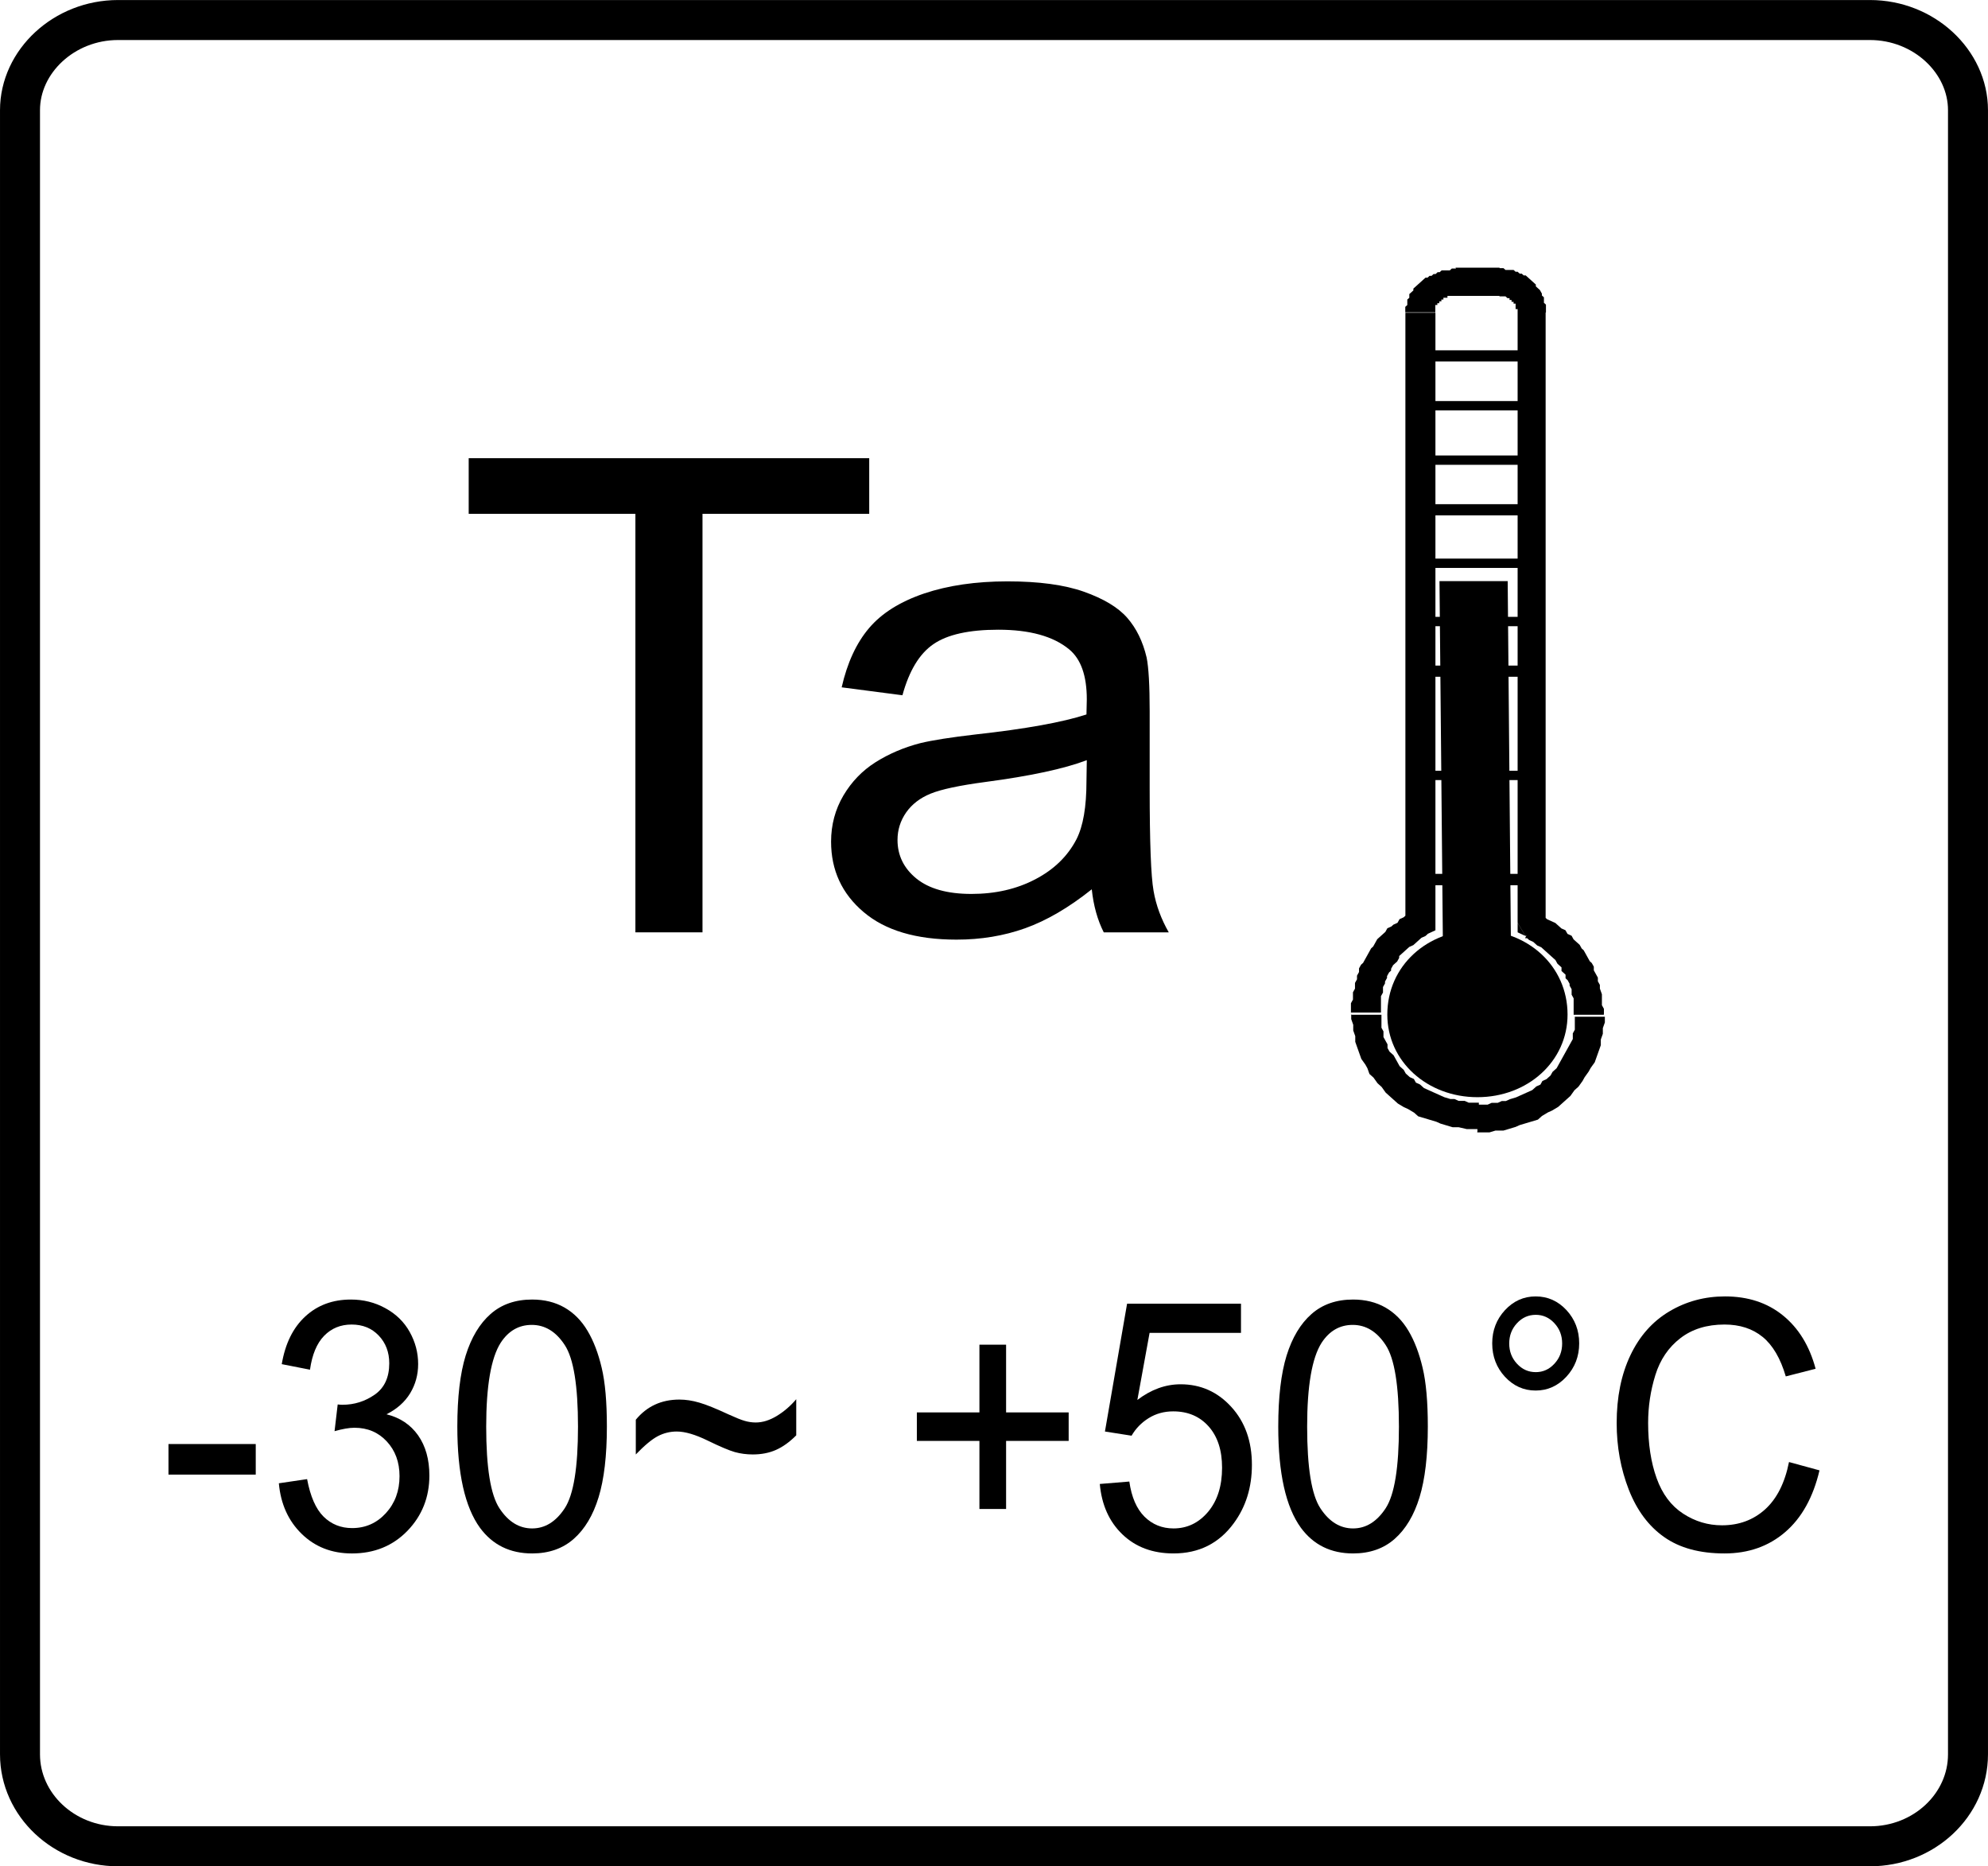
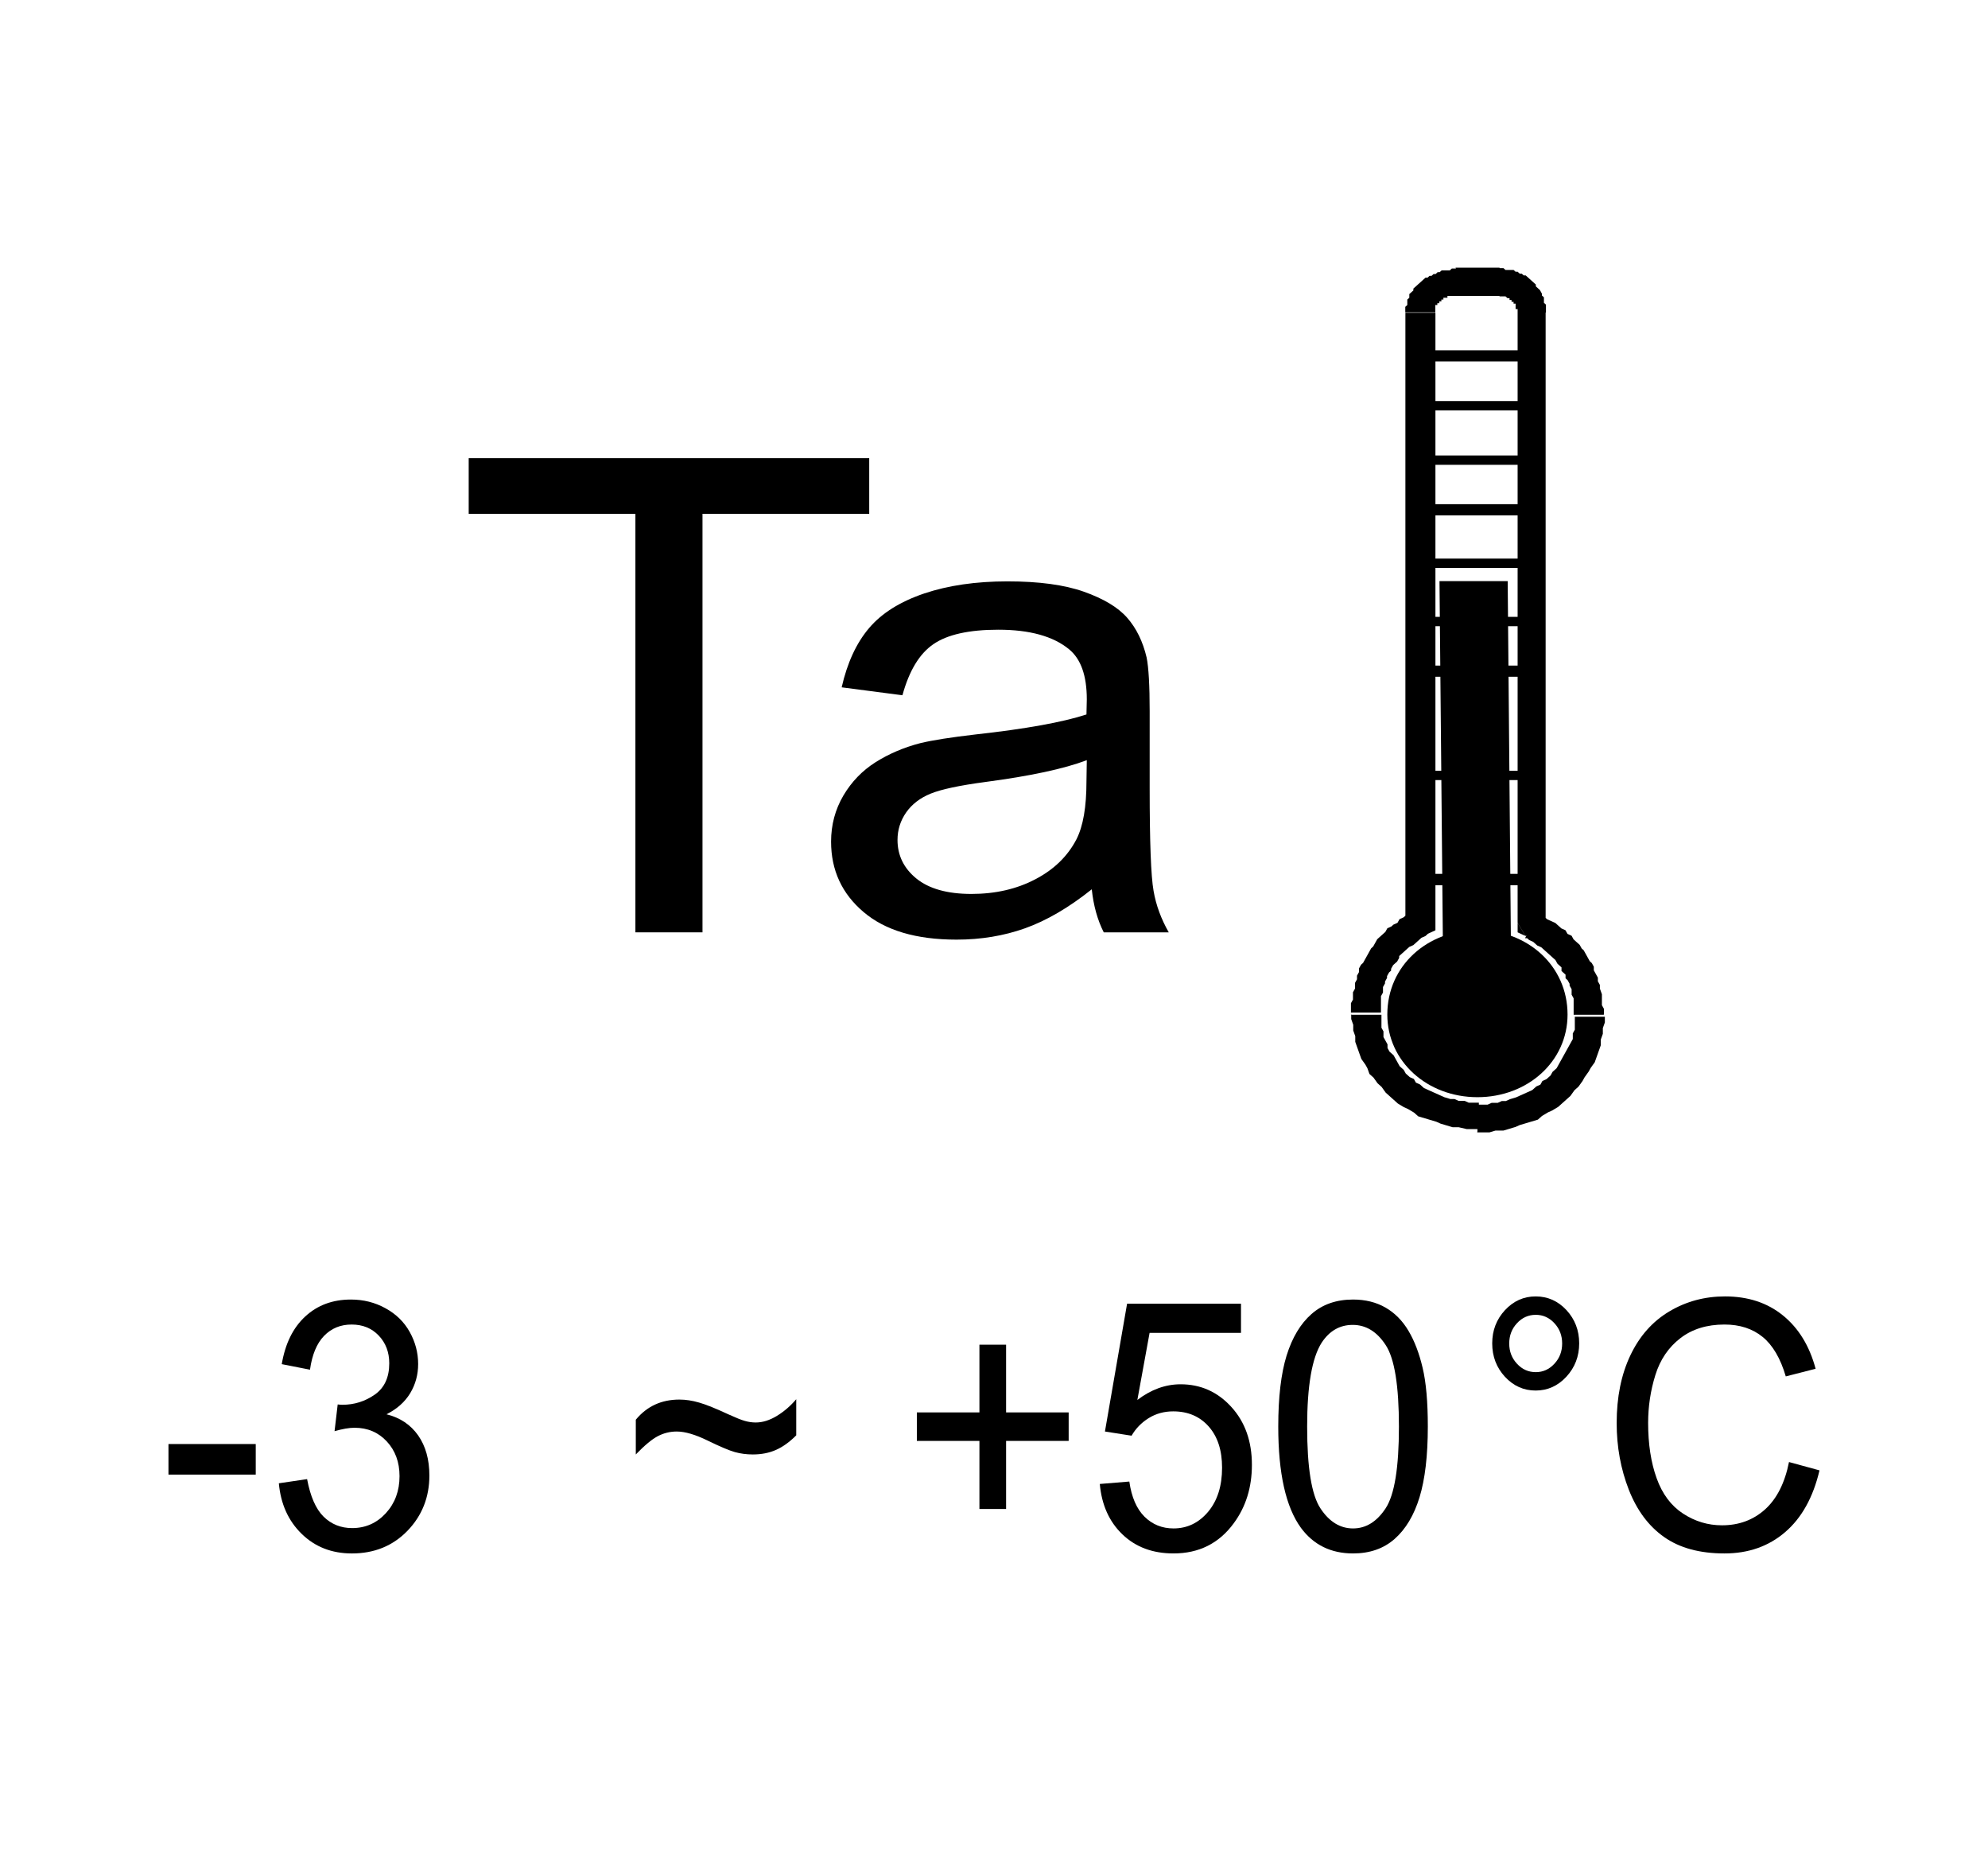
<svg xmlns="http://www.w3.org/2000/svg" xml:space="preserve" width="9.929mm" height="9.319mm" version="1.1" style="shape-rendering:geometricPrecision; text-rendering:geometricPrecision; image-rendering:optimizeQuality; fill-rule:evenodd; clip-rule:evenodd" viewBox="0 0 992.9 931.88">
  <defs>
    <style type="text/css">
   
    .str0 {stroke:black;stroke-width:19.97;stroke-miterlimit:22.926}
    .fil0 {fill:none}
    .fil2 {fill:black}
    .fil1 {fill:black;fill-rule:nonzero}
   
  </style>
  </defs>
  <g id="Layer_x0020_1">
    <g id="_2265445453680">
      <g id="_2426924022448">
        <g id="_2741363555792">
-           <path class="fil0 str0" d="M9.99 875.97l0 -820.97c0,-24.33 22,-45.01 48.96,-45.01l875 0c26.96,0 48.96,20.68 48.96,45.01l0 820.97c0,25.34 -22,45.92 -48.96,45.92l-875 0c-26.96,0 -48.96,-20.68 -48.96,-45.92z" />
          <g id="_772340320">
            <g>
              <path class="fil1" d="M748.95 147.74l-22 0 0 -14.09 22 0 0 0 0 14.09zm23.01 8.42l-13.99 0 0 0 0 -0.91 0 0 0 -0.91 -1.01 0 0 -0.91 0 0 0 -0.91 0 0 0 0 0 -0.91 -1.01 0 0 0 0 -0.91 0 0 -1.01 0 0 -0.91 0 0 -1.01 0 0 -0.91 0 0 -1.01 0 0 0 0 0 -1.01 -0.91 0 0 -1.01 0 0 0 0 0 -1.01 0 0 0 -1.01 0 0 0 0 -14.09 1.01 0 1.01 0 1.01 0.91 1.01 0 2.03 0 1.01 0 1.01 0.91 1.01 0 1.01 0.91 1.01 0 1.01 0.91 1.01 0 1.01 0.91 1.01 0.91 0 0 1.01 0.91 1.01 0.91 1.01 0.91 0 0.91 1.01 0.91 1.01 0.91 0 0 1.01 1.82 0 0.91 1.01 0.91 0 0.91 0 0.91 0 0.91 1.01 0.91 0 0.91 0 0.91 0 1.82 0 0 0.1 0.1 -0.1 0 -0.16 0.34zm-13.99 304.6l0 -304.6 13.99 0 0 304.6 -10.04 6.59 -3.95 -6.59zm3.96 6.59l-3.95 -1.82 0 -4.66 3.95 6.59 0 -0.11zm39.02 39.33l-15 0 0 0 0 -1.82 0 -1.82 0 -1.82 0 -0.91 0 -1.82 -1.01 -1.82 0 -0.91 0 -1.82 -1.01 -1.82 0 -0.91 -1.01 -1.82 -1.01 -0.91 0 -1.82 -1.01 -0.91 -1.01 -0.91 0 -1.82 -1.01 -0.91 -1.01 -0.91 -1.01 -1.82 -1.01 -0.91 -1.01 -0.91 -1.01 -0.91 -1.01 -0.91 -1.01 -0.91 -1.01 -0.91 -1.01 -0.91 -2.03 -0.91 -1.01 -0.91 -1.01 -0.91 -2.03 -0.91 -1.01 -0.91 -1.01 0 5.98 -12.16 2.03 0.91 2.03 0.91 1.01 0.91 2.03 0.91 2.03 0.91 2.03 1.82 1.01 0.91 2.03 0.91 1.01 1.82 2.03 0.91 1.01 1.82 1.01 0.91 2.03 1.82 1.01 1.82 1.01 0.91 1.01 1.82 1.01 1.82 1.01 1.82 1.01 0.91 1.01 1.82 0 1.82 1.01 1.82 1.01 1.82 0 1.82 1.01 1.82 0 1.82 1.01 2.84 0 1.82 0 1.82 0 1.82 1.01 1.82 0 2.84 0 0 0 -0.1 0 0 -0.13 0.21zm-63.05 58.08l0 -13.18 0 0 2.03 0 3.04 0 2.03 -0.91 3.04 0 2.03 -0.91 2.03 0 2.03 -0.91 3.04 -0.91 2.03 -0.91 2.03 -0.91 2.03 -0.91 2.03 -0.91 2.03 -1.82 2.03 -0.91 1.01 -1.82 2.03 -0.91 2.03 -1.82 1.01 -1.82 2.03 -1.82 1.01 -1.82 1.01 -1.82 1.01 -1.82 1.01 -1.82 1.01 -1.82 1.01 -1.82 1.01 -1.82 1.01 -1.82 0 -2.84 1.01 -1.82 0 -2.84 0 -1.82 0 -1.82 15 0 0 2.84 -1.01 2.84 0 2.84 -1.01 2.84 0 2.84 -1.01 2.84 -1.01 2.84 -1.01 2.84 -2.03 2.84 -1.01 1.82 -2.03 2.84 -1.01 1.82 -2.03 2.84 -2.03 1.82 -2.03 2.84 -2.03 1.82 -2.03 1.82 -2.03 1.82 -3.04 1.82 -2.03 0.91 -3.04 1.82 -2.03 1.82 -3.04 0.91 -3.04 0.91 -3.04 0.91 -2.03 0.91 -3.04 0.91 -3.04 0.91 -3.95 0 -3.04 0.91 -3.04 0 -3.04 0 0 0 0 0.1 0 0 0.1 -0.76zm-62.94 -58.08l15 0 0 0 0 1.82 0 1.82 0 2.84 1.01 1.82 0 2.84 1.01 1.82 1.01 1.82 0 1.82 1.01 1.82 2.03 1.82 1.01 1.82 1.01 1.82 1.01 1.82 2.03 1.82 1.01 1.82 2.03 1.82 2.03 0.91 1.01 1.82 2.03 0.91 2.03 1.82 2.03 0.91 2.03 0.91 2.03 0.91 2.03 0.91 2.03 0.91 3.04 0.91 2.03 0 2.03 0.91 3.04 0 2.03 0.91 3.04 0 2.03 0 0 13.18 -3.04 0 -3.04 0 -3.95 -0.91 -3.04 0 -3.04 -0.91 -3.04 -0.91 -2.03 -0.91 -3.04 -0.91 -3.04 -0.91 -3.04 -0.91 -2.03 -1.82 -3.04 -1.82 -2.03 -0.91 -3.04 -1.82 -2.03 -1.82 -2.03 -1.82 -2.03 -1.82 -2.03 -2.84 -2.03 -1.82 -2.03 -2.84 -2.03 -1.82 -1.01 -2.84 -1.01 -1.82 -2.03 -2.84 -1.01 -2.84 -1.01 -2.84 -1.01 -2.84 0 -2.84 -1.01 -2.84 0 -2.84 -1.01 -2.84 0 -2.84 0 0 0 -0.1 0 0 0.09 0.76zm26.96 -45.92l15 0 -3.95 5.68 -1.01 0.91 -2.03 0.91 -1.01 0.91 -1.01 0.91 -1.01 0.91 -1.01 0.91 -2.03 0.91 -1.01 0.91 -1.01 0.91 -1.01 0.91 -1.01 0.91 -1.01 0.91 0 0.91 -1.01 1.82 -1.01 0.91 -1.01 0.91 -1.01 1.82 0 0.91 -1.01 0.91 -1.01 1.82 0 0.91 -1.01 1.82 0 0.91 -1.01 1.82 0 1.82 0 0.91 -1.01 1.82 0 1.82 0 0.91 0 1.82 0 1.82 0 1.82 -15 0 0 -2.84 0 -1.82 1.01 -1.82 0 -1.82 0 -1.82 1.01 -1.82 0 -2.84 1.01 -1.82 0 -1.82 1.01 -1.82 0 -1.82 1.01 -1.82 1.01 -0.91 1.01 -1.82 1.01 -1.82 1.01 -1.82 1.01 -1.82 1.01 -0.91 1.01 -1.82 1.01 -1.82 1.01 -0.91 2.03 -1.82 1.01 -0.91 1.01 -1.82 2.03 -0.91 1.01 -0.91 2.03 -0.91 1.01 -1.82 2.03 -0.91 1.01 -0.91 2.03 -0.91 2.03 -0.91 -3.95 5.68 0 0.1 0 -0.1 -0.22 -0.22zm15 0l0 3.75 -3.95 1.82 3.95 -5.68 0 0.11zm0 -304.6l0 304.6 -15 0 0 -304.6 0 0 15 0zm10.04 -22.51l0 14.09 0 0 0 0 -1.01 0 0 0 -1.01 0 0 0 -1.01 0 0 0 -1.01 0 0 0.91 -1.01 0 0 0 -1.01 0 0 0.91 -1.01 0 0 0 0 0.91 -1.01 0 0 0 0 0.91 -1.01 0 0 0 0 0.91 -1.01 0 0 0.91 0 0 0 0 0 0.91 0 0 0 0 0 0.91 0 0 0 0.91 -15 0 0 -1.82 0 -0.91 1.01 -0.91 0 -0.91 0 -1.82 1.01 -0.91 0 -0.91 0 -0.91 1.01 -0.91 1.01 -0.91 0 -0.91 1.01 -0.91 1.01 -0.91 1.01 -0.91 0 0 1.01 -0.91 1.01 -0.91 1.01 -0.91 1.01 0 1.01 -0.91 1.01 0 1.01 -0.91 1.01 0 1.01 -0.91 1.01 0 1.01 -0.91 1.01 0 2.03 0 1.01 0 1.01 -0.91 1.01 0 1.01 0 0 0 0.1 -0.1 -0.1 0 -0.16 -0.34z" />
            </g>
            <path class="fil2" d="M737.9 547.84c25.04,0 45.01,-17.84 45.01,-41.26 0,-24.33 -19.97,-42.17 -45.01,-42.17 -25.04,0 -45.01,17.84 -45.01,42.17 0,23.42 19.97,41.26 45.01,41.26z" />
            <g>
              <polygon class="fil1" points="753.01,290.16 754.93,505.78 720.98,506.69 718.95,290.16 " />
            </g>
            <g>
              <polygon class="fil1" points="762.94,312.67 707.9,312.67 707.9,308 762.94,308 " />
            </g>
            <g>
              <polygon class="fil1" points="762.94,283.57 707.9,283.57 707.9,278.91 762.94,278.91 " />
            </g>
            <g>
              <polygon class="fil1" points="762.94,337.91 707.9,337.91 707.9,332.33 762.94,332.33 " />
            </g>
            <g>
              <polygon class="fil1" points="762.94,389.5 707.9,389.5 707.9,384.84 762.94,384.84 " />
            </g>
            <g>
              <polygon class="fil1" points="762.94,442.01 707.9,442.01 707.9,436.33 762.94,436.33 " />
            </g>
            <g>
              <polygon class="fil1" points="762.94,257.32 707.9,257.32 707.9,251.74 762.94,251.74 " />
            </g>
            <g>
              <polygon class="fil1" points="762.94,232.08 707.9,232.08 707.9,227.42 762.94,227.42 " />
            </g>
            <g>
              <polygon class="fil1" points="762.94,204.91 707.9,204.91 707.9,200.25 762.94,200.25 " />
            </g>
            <g>
              <polygon class="fil1" points="762.94,180.48 707.9,180.48 707.9,174.91 762.94,174.91 " />
            </g>
          </g>
          <g>
            <g>
              <g>
                <polygon class="fil1" points="317.35,465.53 317.35,256.55 234.09,256.55 234.09,228.78 434.13,228.78 434.13,256.55 350.86,256.55 350.86,465.53 " />
                <path id="_1" class="fil1" d="M545.28 444.04c-11.53,9.2 -22.64,15.65 -33.28,19.45 -10.65,3.8 -22.06,5.68 -34.29,5.68 -20.11,0 -35.58,-4.58 -46.4,-13.78 -10.82,-9.15 -16.23,-20.89 -16.23,-35.16 0,-8.38 2.06,-16.04 6.13,-22.98 4.11,-6.95 9.46,-12.46 16.04,-16.64 6.65,-4.19 14.06,-7.39 22.35,-9.54 6.11,-1.49 15.35,-2.92 27.63,-4.35 25.06,-2.76 43.58,-6.12 55.4,-9.98 0.12,-3.97 0.17,-6.5 0.17,-7.55 0,-11.79 -2.93,-20.11 -8.81,-24.96 -7.94,-6.56 -19.76,-9.81 -35.4,-9.81 -14.64,0 -25.46,2.42 -32.41,7.22 -6.99,4.79 -12.11,13.28 -15.46,25.51l-30.35 -3.96c2.77,-12.18 7.3,-22.05 13.65,-29.54 6.35,-7.5 15.53,-13.23 27.52,-17.31 11.94,-4.02 25.87,-6.06 41.63,-6.06 15.65,0 28.41,1.71 38.22,5.18 9.77,3.47 17,7.77 21.59,13.01 4.58,5.23 7.82,11.85 9.7,19.84 1,4.96 1.52,13.88 1.52,26.72l0 38.58c0,26.95 0.65,43.98 1.94,51.2 1.24,7.22 3.82,14.11 7.59,20.72l-32.46 0c-3.11,-6.12 -5.12,-13.28 -5.99,-21.49zm-2.48 -64.48c-11.29,4.3 -28.22,7.93 -50.8,10.91 -12.82,1.71 -21.87,3.64 -27.16,5.79 -5.3,2.15 -9.36,5.29 -12.24,9.37 -2.88,4.13 -4.34,8.7 -4.34,13.77 0,7.66 3.11,14.11 9.4,19.24 6.29,5.12 15.47,7.71 27.51,7.71 11.94,0 22.59,-2.42 31.94,-7.33 9.29,-4.85 16.16,-11.52 20.52,-19.95 3.35,-6.56 5,-16.2 5,-28.93l0.17 -10.58z" />
              </g>
            </g>
          </g>
        </g>
      </g>
      <g>
        <polygon class="fil1" points="84.14,736.29 84.14,721.03 127.73,721.03 127.73,736.29 " />
-         <path id="_1_0" class="fil1" d="M228.41 712.3c0,-14.66 1.39,-26.51 4.17,-35.47 2.81,-8.99 6.95,-15.9 12.44,-20.73 5.48,-4.82 12.4,-7.22 20.74,-7.22 6.14,0 11.53,1.33 16.21,4.01 4.65,2.69 8.49,6.57 11.48,11.63 3,5.02 5.35,11.18 7.06,18.44 1.73,7.25 2.59,17.05 2.59,29.34 0,14.57 -1.39,26.36 -4.14,35.32 -2.75,8.99 -6.89,15.9 -12.4,20.76 -5.47,4.85 -12.42,7.28 -20.8,7.28 -11.03,0 -19.72,-4.25 -26.02,-12.78 -7.56,-10.4 -11.33,-27.25 -11.33,-50.58zm14.42 0.06c0,20.43 2.19,34.02 6.6,40.73 4.41,6.73 9.86,10.08 16.33,10.08 6.46,0 11.91,-3.38 16.32,-10.11 4.41,-6.77 6.6,-20.33 6.6,-40.7 0,-20.44 -2.19,-34.03 -6.6,-40.73 -4.38,-6.74 -9.89,-10.09 -16.49,-10.09 -6.46,0 -11.64,2.98 -15.51,8.9 -4.83,7.55 -7.25,21.54 -7.25,41.92z" />
        <path id="_2" class="fil1" d="M317.55 726.23l0 -17.34c5.53,-6.71 12.79,-10.06 21.77,-10.06 3.15,0 6.44,0.49 9.88,1.5 3.45,0.98 8.37,2.98 14.72,5.93 3.61,1.64 6.31,2.74 8.12,3.23 1.79,0.52 3.61,0.78 5.42,0.78 3.42,0 6.92,-1.09 10.56,-3.29 3.63,-2.23 6.83,-5 9.66,-8.33l0 18.04c-3.33,3.35 -6.73,5.78 -10.15,7.29 -3.41,1.5 -7.26,2.25 -11.54,2.25 -3.15,0 -6.14,-0.4 -8.97,-1.18 -2.86,-0.81 -7.37,-2.72 -13.55,-5.73 -6.19,-3.03 -11.34,-4.54 -15.48,-4.54 -3.35,0 -6.5,0.78 -9.44,2.32 -2.94,1.53 -6.62,4.59 -11,9.13z" />
        <polygon id="_3" class="fil1" points="489.17,753.46 489.17,719.47 457.92,719.47 457.92,705.24 489.17,705.24 489.17,671.42 502.49,671.42 502.49,705.24 533.74,705.24 533.74,719.47 502.49,719.47 502.49,753.46 " />
        <path id="_4" class="fil1" d="M139.27 740.63l14.11 -2.08c1.63,8.67 4.36,14.91 8.23,18.73 3.87,3.81 8.63,5.72 14.26,5.72 6.68,0 12.31,-2.49 16.86,-7.46 4.54,-4.97 6.81,-11.13 6.81,-18.47 0,-6.99 -2.12,-12.78 -6.36,-17.34 -4.22,-4.54 -9.59,-6.83 -16.13,-6.83 -2.67,0 -5.99,0.58 -9.96,1.71l1.57 -13.35c0.93,0.11 1.71,0.17 2.27,0.17 6.04,0 11.43,-1.71 16.26,-5.09 4.82,-3.38 7.22,-8.58 7.22,-15.61 0,-5.58 -1.76,-10.2 -5.27,-13.87 -3.49,-3.67 -8.01,-5.5 -13.53,-5.5 -5.51,0 -10.08,1.88 -13.74,5.64 -3.65,3.76 -6,9.4 -7.05,16.91l-14.1 -2.77c1.73,-10.24 5.63,-18.19 11.75,-23.82 6.1,-5.64 13.7,-8.44 22.79,-8.44 6.25,0 12.02,1.44 17.28,4.36 5.29,2.89 9.32,6.85 12.1,11.85 2.8,5.03 4.2,10.35 4.2,15.99 0,5.35 -1.34,10.2 -3.99,14.6 -2.67,4.39 -6.62,7.89 -11.83,10.49 6.79,1.68 12.05,5.2 15.82,10.55 3.73,5.32 5.61,12.03 5.61,20.03 0,10.84 -3.66,20.06 -10.95,27.61 -7.32,7.54 -16.57,11.3 -27.74,11.3 -10.07,0 -18.42,-3.27 -25.08,-9.77 -6.68,-6.5 -10.47,-14.92 -11.41,-25.26z" />
        <path class="fil1" d="M745.28 670.76c0,-6.48 2.14,-12 6.38,-16.59 4.25,-4.57 9.35,-6.85 15.31,-6.85 6.04,0 11.17,2.28 15.41,6.85 4.22,4.59 6.34,10.11 6.34,16.59 0,6.5 -2.15,12.05 -6.39,16.65 -4.25,4.6 -9.38,6.91 -15.36,6.91 -5.96,0 -11.06,-2.29 -15.31,-6.85 -4.24,-4.6 -6.38,-10.15 -6.38,-16.71zm8.5 0.06c0,3.96 1.27,7.31 3.87,10.11 2.59,2.81 5.71,4.2 9.4,4.2 3.6,0 6.71,-1.39 9.29,-4.2 2.6,-2.8 3.87,-6.15 3.87,-10.11 0,-3.96 -1.27,-7.32 -3.87,-10.12 -2.58,-2.8 -5.69,-4.19 -9.29,-4.19 -3.69,0 -6.81,1.39 -9.4,4.19 -2.6,2.8 -3.87,6.16 -3.87,10.12z" />
        <path id="_1_1" class="fil1" d="M893.51 730.02l15.23 4.16c-3.18,13.5 -8.9,23.76 -17.16,30.84 -8.25,7.09 -18.35,10.64 -30.29,10.64 -12.34,0 -22.39,-2.72 -30.13,-8.18 -7.74,-5.43 -13.62,-13.33 -17.66,-23.64 -4.03,-10.35 -6.06,-21.42 -6.06,-33.28 0,-12.92 2.27,-24.19 6.84,-33.82 4.57,-9.62 11.06,-16.94 19.48,-21.94 8.4,-5 17.67,-7.48 27.77,-7.48 11.49,0 21.13,3.15 28.93,9.48 7.82,6.33 13.28,15.2 16.34,26.65l-14.9 3.81c-2.64,-9.01 -6.52,-15.6 -11.56,-19.71 -5.06,-4.13 -11.4,-6.19 -19.07,-6.19 -8.79,0 -16.17,2.29 -22.07,6.86 -5.91,4.56 -10.07,10.72 -12.45,18.41 -2.4,7.72 -3.6,15.67 -3.6,23.85 0,10.55 1.41,19.77 4.25,27.63 2.83,7.89 7.23,13.76 13.21,17.66 5.99,3.91 12.45,5.84 19.43,5.84 8.49,0 15.65,-2.66 21.53,-7.95 5.87,-5.32 9.85,-13.18 11.94,-23.64z" />
        <path class="fil1" d="M549.29 740.97l14.75 -1.21c1.1,7.78 3.63,13.61 7.58,17.55 3.96,3.9 8.79,5.86 14.48,5.86 6.87,0 12.61,-2.77 17.28,-8.29 4.65,-5.55 6.98,-12.89 6.98,-22.03 0,-8.7 -2.22,-15.55 -6.68,-20.58 -4.46,-5.03 -10.37,-7.55 -17.72,-7.55 -4.56,0 -8.65,1.13 -12.28,3.39 -3.61,2.25 -6.44,5.17 -8.52,8.76l-13.3 -2.09 11.06 -63.82 56.89 0 0 14.57 -45.65 0 -6.11 33.5c6.86,-5.23 14.07,-7.83 21.6,-7.83 9.99,0 18.44,3.75 25.3,11.27 6.87,7.52 10.31,17.17 10.31,28.96 0,11.25 -3.02,20.96 -9.05,29.14 -7.35,10.06 -17.39,15.09 -30.11,15.09 -10.42,0 -18.91,-3.18 -25.51,-9.51 -6.6,-6.33 -10.36,-14.71 -11.3,-25.18z" />
        <path id="_1_2" class="fil1" d="M638.42 712.3c0,-14.66 1.4,-26.51 4.17,-35.47 2.81,-8.99 6.95,-15.9 12.45,-20.73 5.48,-4.82 12.4,-7.22 20.74,-7.22 6.13,0 11.53,1.33 16.2,4.01 4.65,2.69 8.5,6.57 11.49,11.63 2.99,5.02 5.34,11.18 7.05,18.44 1.74,7.25 2.6,17.05 2.6,29.34 0,14.57 -1.4,26.36 -4.14,35.32 -2.76,8.99 -6.9,15.9 -12.4,20.76 -5.47,4.85 -12.42,7.28 -20.8,7.28 -11.04,0 -19.72,-4.25 -26.03,-12.78 -7.56,-10.4 -11.33,-27.25 -11.33,-50.58zm14.43 0.06c0,20.43 2.19,34.02 6.6,40.73 4.4,6.73 9.86,10.08 16.33,10.08 6.45,0 11.91,-3.38 16.31,-10.11 4.41,-6.77 6.6,-20.33 6.6,-40.7 0,-20.44 -2.19,-34.03 -6.6,-40.73 -4.38,-6.74 -9.88,-10.09 -16.48,-10.09 -6.46,0 -11.64,2.98 -15.52,8.9 -4.83,7.55 -7.24,21.54 -7.24,41.92z" />
      </g>
    </g>
  </g>
</svg>